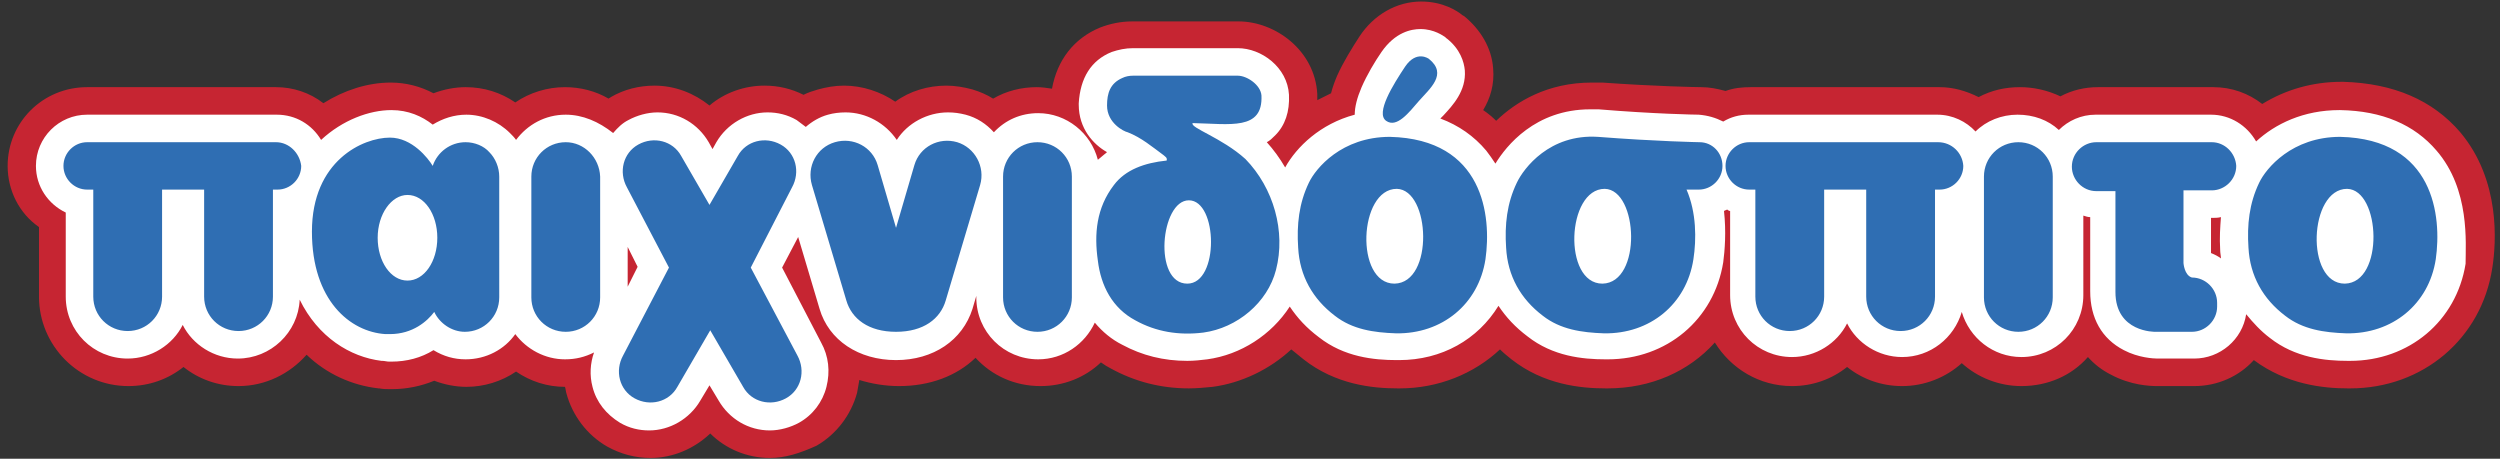
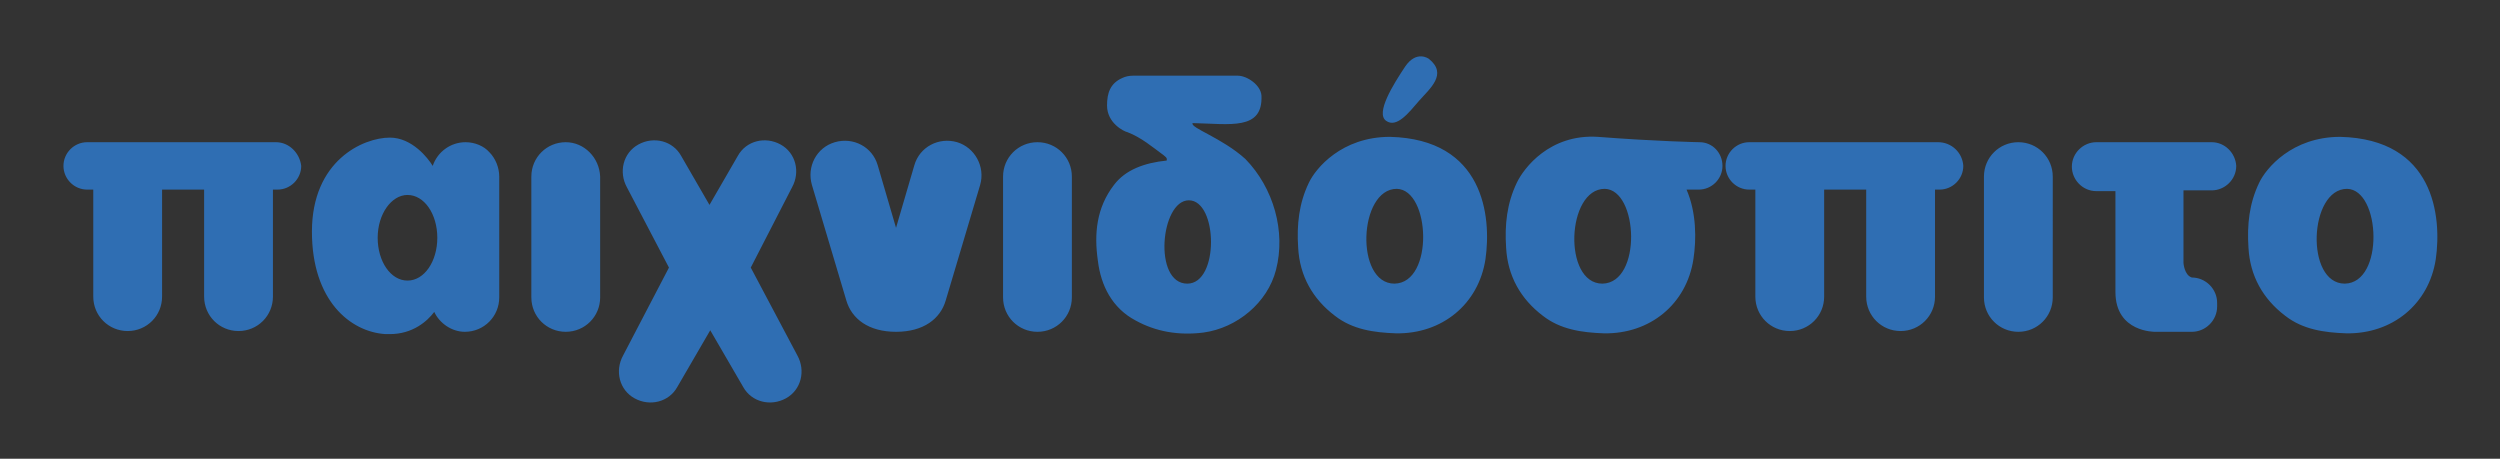
<svg xmlns="http://www.w3.org/2000/svg" version="1.1" id="Layer_1" x="0px" y="0px" width="327px" height="60px" viewBox="0 0 327 60" style="enable-background:new 0 0 327 60;" xml:space="preserve">
  <rect x="0" y="0" width="327" height="60" fill="#333333" stroke="none" />
  <style type="text/css">
	.st0{fill:#C62532;}
	.st1{fill:#FFFFFF;}
	.st2{fill:#2F6EB3;}
</style>
  <g>
-     <path class="st0" d="M100.7,59.9c-3,0-5.8-1.2-7.8-3.2c-2.1,2-4.9,3.2-7.8,3.2c-2,0-3.9-0.5-5.7-1.5c-2.6-1.5-4.5-4-5.3-6.9   c-0.1-0.3-0.1-0.6-0.2-0.9c-2.3,0-4.5-0.7-6.4-2c-1.9,1.3-4.2,2-6.5,2c-1.4,0-2.9-0.3-4.2-0.8c-1.7,0.7-3.6,1.1-5.5,1.1   c-0.1,0-0.2,0-0.3,0c-0.5,0-0.9,0-1.4-0.1c0,0-0.1,0-0.1,0c-3.5-0.4-6.8-1.9-9.4-4.4c-2.2,2.5-5.4,4.1-8.9,4.1   c-2.7,0-5.2-0.9-7.2-2.5c-2,1.6-4.5,2.5-7.2,2.5c-6.5,0-11.7-5.3-11.7-11.7v-9.1C2.5,27.9,1,24.9,1,21.7C1,16,5.6,11.4,11.4,11.4   h24.7c2.2,0,4.4,0.7,6.2,2.1c2.7-1.7,5.8-2.7,8.8-2.7c2,0,3.9,0.5,5.6,1.4c1.3-0.5,2.8-0.8,4.2-0.8c2.4,0,4.6,0.7,6.5,2   c1.9-1.3,4.2-2,6.5-2c2,0,4,0.5,5.7,1.5c0.1-0.1,0.2-0.1,0.3-0.2c1.7-1,3.7-1.5,5.7-1.5c2.7,0,5.2,1,7.2,2.6c2-1.7,4.6-2.6,7.2-2.6   c1.8,0,3.5,0.4,5.1,1.2c0.6-0.3,1.2-0.5,1.9-0.7c1.1-0.3,2.2-0.5,3.4-0.5c2.4,0,4.8,0.8,6.7,2.1c1.9-1.4,4.3-2.1,6.7-2.1   c1.1,0,2.3,0.2,3.4,0.5c1,0.3,1.9,0.7,2.7,1.2c1.7-1,3.7-1.5,5.7-1.5c0.7,0,1.3,0.1,2,0.2c0.7-3.8,2.9-6.6,6.3-8   c1.3-0.5,2.7-0.8,4.2-0.8c0.8,0,1.5,0,2.3,0c1.3,0,2.5,0,3.8,0c1.3,0,2.5,0,3.8,0c1.3,0,2.6,0,3.9,0l0.1,0c4.8,0,10,3.8,10.3,9.5   c0,0.3,0,0.6,0,0.8c0.6-0.3,1.2-0.6,1.8-0.9c0.2-0.8,0.5-1.6,0.8-2.3c0.8-1.8,2-3.7,2.9-5.1c1.9-2.9,4.9-4.6,8.1-4.6   c2.8,0,4.7,1.2,5.4,1.8c0.1,0,0.1,0.1,0.2,0.1c2.2,1.8,3.6,4.2,3.8,6.8c0.2,2.2-0.4,4-1.3,5.5c0.6,0.4,1.2,0.9,1.7,1.4   c2.6-2.5,6.7-5,12.5-5c0.5,0,0.9,0,1.4,0c7,0.5,12.4,0.6,12.9,0.6c1.1,0,2.1,0.2,3.2,0.5c1.1-0.4,2.2-0.5,3.3-0.5h24.7   c1.8,0,3.5,0.5,5.1,1.3c1.7-0.9,3.5-1.3,5.4-1.3c1.8,0,3.6,0.4,5.3,1.2c1.5-0.8,3.2-1.2,4.9-1.2h15.1c2.4,0,4.6,0.8,6.4,2.2   c3.1-1.9,6.6-2.9,10.4-2.9c0.1,0,0.1,0,0.2,0c6.6,0.2,11.7,2.4,15.3,6.6c5.3,6.3,4.7,14.5,4.2,17.7c-1.4,9.3-9.1,15.8-18.6,15.8   c0,0-0.2,0-0.3,0c-3.2,0-8-0.5-12.3-3.7c-1.9,2.1-4.7,3.4-7.8,3.4l-4.8,0c-1,0-3.5-0.1-6.1-1.5c-1.2-0.6-2.2-1.4-3-2.3   c-2.1,2.4-5.2,3.8-8.7,3.8c-2.9,0-5.7-1.1-7.8-3c-2.1,1.9-4.9,3-7.8,3c-2.7,0-5.2-0.9-7.2-2.5c-2,1.6-4.5,2.5-7.2,2.5   c-4.3,0-8-2.3-10.1-5.7c-3.4,3.8-8.4,6-14,6c-0.1,0-0.2,0-0.3,0c-3.3,0-8.1-0.5-12.3-3.8c-0.5-0.4-1-0.8-1.5-1.3   c-3.4,3.2-8.1,5.1-13.1,5.1c0,0-0.2,0-0.3,0c-3.3,0-8.1-0.5-12.3-3.8c-0.5-0.4-1.1-0.9-1.6-1.3c-2.8,2.6-6.5,4.4-10.3,4.9   c-1,0.1-2.1,0.2-3.1,0.2c-3.7,0-7.1-0.9-10.2-2.6c-0.4-0.2-0.9-0.5-1.3-0.8c-2.1,2-4.9,3.1-7.9,3.1c-3.4,0-6.4-1.4-8.5-3.7   c-2.5,2.4-6,3.7-10,3.7c-1.8,0-3.6-0.3-5.2-0.8c-0.1,0.6-0.2,1.2-0.3,1.7c-0.8,2.9-2.7,5.4-5.3,6.9   C104.6,59.3,102.7,59.9,100.7,59.9C100.7,59.9,100.7,59.9,100.7,59.9z" />
-     <path class="st1" d="M318.7,19.7c-2.9-3.4-7.1-5.2-12.6-5.3c0,0-0.1,0-0.1,0c-4.7,0-8.4,1.8-10.9,4.1c-1.2-2.1-3.4-3.5-5.9-3.5   h-15.1c-1.9,0-3.6,0.8-4.8,2c-1.4-1.3-3.3-2-5.4-2c-2.1,0-4.1,0.8-5.5,2.2c-1.2-1.3-3-2.2-5-2.2h-24.7c-1.2,0-2.3,0.3-3.3,0.9   c-1-0.5-2-0.8-3.2-0.9c-0.4,0-5.9-0.1-13.1-0.7c-0.4,0-0.8,0-1.1,0c-7.2,0-11,4.8-12.4,7.1c-0.4-0.6-0.8-1.2-1.2-1.7   c-1.6-1.9-3.6-3.3-6-4.2c0.1-0.1,0.3-0.3,0.4-0.4c1.2-1.3,3-3.2,2.8-5.9c-0.1-1.1-0.6-2.8-2.4-4.2c0,0-0.1,0-0.1-0.1   c-0.3-0.2-1.5-1.1-3.3-1.1c-1.2,0-3.3,0.4-5.1,3c-0.9,1.3-1.9,3-2.6,4.6c-0.6,1.4-0.9,2.6-0.9,3.6c-4.5,1.2-7.6,4.2-9.1,6.9   c-0.7-1.2-1.5-2.3-2.4-3.3c0.4-0.2,0.7-0.5,1.1-0.9c1.3-1.3,1.9-3.1,1.8-5.3c-0.2-3.6-3.6-6.1-6.7-6.1c0,0,0,0,0,0   c-1.3,0-2.6,0-3.9,0c-1.3,0-2.5,0-3.8,0c-1.3,0-2.5,0-3.8,0c-0.7,0-1.5,0-2.2,0c-1,0-1.9,0.2-2.8,0.5c-2.7,1.1-4.1,3.4-4.3,6.7   c0,0.1,0,0.1,0,0.2c0,3.1,1.9,5.2,3.7,6.2c-0.4,0.3-0.8,0.7-1.2,1c-0.9-3.5-4.1-6.1-7.8-6.1c-2.3,0-4.3,0.9-5.8,2.5   c-1-1.1-2.2-1.9-3.7-2.3c-0.8-0.2-1.5-0.3-2.3-0.3c-2.7,0-5.3,1.4-6.7,3.6c-1.5-2.2-4-3.6-6.7-3.6c-0.8,0-1.6,0.1-2.3,0.3   c-1.1,0.3-2.1,0.9-2.9,1.6c-0.4-0.3-0.8-0.6-1.2-0.9c-1.2-0.7-2.5-1-3.8-1c-2.7,0-5.3,1.5-6.7,3.9l-0.5,0.9l-0.5-0.9   c-1.4-2.4-3.9-3.9-6.7-3.9c-1.3,0-2.7,0.4-3.8,1c-0.8,0.4-1.4,1-2,1.7C78.3,15.9,76.2,15,74,15c-2.7,0-5,1.3-6.5,3.3   c-0.2-0.3-0.5-0.6-0.8-0.9c-1.5-1.5-3.6-2.4-5.7-2.4c-1.6,0-3.1,0.5-4.4,1.3c-1.4-1.1-3.2-1.9-5.4-1.9c-2.9,0-6.4,1.3-9.2,3.9   c-1.2-2-3.3-3.3-5.8-3.3H11.4c-3.7,0-6.7,3-6.7,6.7c0,2.7,1.6,5,3.9,6.1v11c0,4.5,3.6,8.1,8.1,8.1c3.1,0,5.9-1.8,7.2-4.4   c1.3,2.6,4.1,4.4,7.2,4.4c4.3,0,7.9-3.4,8.1-7.7c2.4,4.9,6.6,7.5,10.7,8c0,0,0.1,0,0.1,0c0.3,0,0.6,0.1,0.9,0.1c0.1,0,0.2,0,0.3,0   c2,0,3.9-0.5,5.5-1.5c1.3,0.8,2.7,1.2,4.2,1.2c2.7,0,5.1-1.3,6.5-3.3c1.5,2,3.9,3.3,6.5,3.3c1.4,0,2.6-0.3,3.8-0.9   c-0.5,1.4-0.6,3-0.2,4.5c0.5,2,1.8,3.6,3.6,4.7c1.2,0.7,2.5,1,3.8,1c2.7,0,5.3-1.5,6.7-3.9l1.2-2l1.2,2c1.4,2.4,3.9,3.9,6.7,3.9   c0,0,0,0,0,0c1.3,0,2.7-0.4,3.8-1c1.8-1,3.1-2.7,3.6-4.7c0.5-2,0.3-4-0.7-5.8l-5.1-9.8l2.1-4l2.8,9.4c1.2,4.1,5.1,6.7,10,6.7   c4.9,0,8.7-2.6,10-6.7l0.5-1.7v0.2c0,4.5,3.6,8.1,8.1,8.1c3.3,0,6.1-2,7.4-4.8c1,1.2,2.2,2.2,3.6,2.9c2.6,1.4,5.4,2.1,8.5,2.1   c0,0,0,0,0,0c0.9,0,1.8-0.1,2.6-0.2c4.4-0.6,8.4-3.2,10.8-6.9c1,1.5,2.2,2.8,3.8,4c3.3,2.6,7.2,3,10.2,3c0.1,0,0.3,0,0.3,0   c5.6,0,10.3-2.7,13-7.1c1,1.5,2.2,2.8,3.8,4c3.3,2.6,7.2,3,10.2,3c0.1,0,0.2,0,0.3,0c7.7,0,13.9-5.2,15.1-12.7   c0.2-1.5,0.4-4,0.1-6.7c0.1-0.1,0.3-0.1,0.4-0.2c0.1,0.1,0.3,0.2,0.4,0.2v11c0,4.5,3.6,8.1,8.1,8.1c3.1,0,5.9-1.8,7.2-4.4   c1.3,2.6,4.1,4.4,7.2,4.4c3.7,0,6.8-2.5,7.8-5.9c1,3.4,4.1,5.9,7.8,5.9c4.5,0,8.1-3.6,8.1-8.1V28.2c0.3,0.1,0.6,0.2,0.9,0.2v9.7   c0,3.5,1.5,6.2,4.4,7.7c1.9,1,3.9,1.1,4.4,1.1c0,0,4.8,0,4.8,0c3.4,0,6.3-2.5,6.8-5.8c0.9,1.1,1.9,2.2,3.1,3.1   c3.3,2.6,7.2,3,10.2,3c0.1,0,0.3,0,0.3,0c7.7,0,13.9-5.2,15.1-12.7C322.5,31.8,323.1,24.8,318.7,19.7z M82.1,37.5v-5.2l1.3,2.6   L82.1,37.5z M289.2,33.1v-4.6h0.1c0.4,0,0.8,0,1.2-0.1c-0.1,1.3-0.2,2.7-0.1,4.3c0,0.4,0.1,0.8,0.1,1.1   C290.1,33.5,289.7,33.3,289.2,33.1z" />
    <g>
      <g>
        <path class="st2" d="M125.2,18.6c-2.4-0.7-4.9,0.6-5.6,3l-2.4,8.2l-2.4-8.2c-0.7-2.4-3.2-3.7-5.6-3c-2.4,0.7-3.7,3.2-3,5.6     l4.5,15.1c0.7,2.4,2.9,4.1,6.5,4.1c3.6,0,5.8-1.7,6.5-4.1l4.5-15.1C128.9,21.8,127.5,19.3,125.2,18.6z M60.9,18.6     c-2,0-3.7,1.3-4.3,3.1c-0.6-1-2.7-3.7-5.6-3.7c-3.5,0-10.2,3-10.2,12.3c0,9,5,13.1,9.6,13.4c0.2,0,0.4,0,0.6,0     c3,0,4.9-1.7,5.8-2.9c0.7,1.5,2.3,2.6,4,2.6c2.5,0,4.5-2,4.5-4.5V23.1c0-1.2-0.5-2.4-1.3-3.2C63.3,19.1,62.1,18.6,60.9,18.6z      M53.3,36.7c-2.2,0-3.9-2.5-3.9-5.6c0-3.1,1.8-5.6,3.9-5.6c2.2,0,3.9,2.5,3.9,5.6C57.2,34.2,55.5,36.7,53.3,36.7z M181.3,15.8     c1.4,1,3-1.1,4.3-2.6c1.4-1.6,3.8-3.5,1.3-5.5c0,0-1.6-1.2-3.1,1C182.2,11.1,179.9,14.8,181.3,15.8z M74,18.6     c-2.5,0-4.5,2-4.5,4.5v15.8c0,2.5,2,4.5,4.5,4.5c2.5,0,4.5-2,4.5-4.5V23.1C78.4,20.6,76.4,18.6,74,18.6z M98.2,35l5.4-10.5     c1.1-2,0.5-4.5-1.5-5.6c-2-1.1-4.5-0.5-5.6,1.5l-3.7,6.4l-3.7-6.4c-1.1-2-3.6-2.6-5.6-1.5c-2,1.1-2.6,3.6-1.5,5.6L87.5,35     l-6,11.5c-1.1,2-0.5,4.5,1.5,5.6v0c2,1.1,4.5,0.5,5.6-1.5l4.3-7.4l4.3,7.4c1.1,2,3.6,2.6,5.6,1.5v0c2-1.1,2.6-3.6,1.5-5.6     L98.2,35z M135.7,18.6c-2.5,0-4.5,2-4.5,4.5v15.8c0,2.5,2,4.5,4.5,4.5s4.5-2,4.5-4.5V23.1C140.2,20.6,138.2,18.6,135.7,18.6z      M36.1,18.6H11.4c-1.7,0-3.1,1.4-3.1,3.1c0,1.7,1.4,3.1,3.1,3.1h0.8v14c0,2.5,2,4.5,4.5,4.5h0c2.5,0,4.5-2,4.5-4.5v-14h5.5v14     c0,2.5,2,4.5,4.5,4.5c2.5,0,4.5-2,4.5-4.5v-14h0.6c1.7,0,3.1-1.4,3.1-3.1C39.2,20,37.8,18.6,36.1,18.6z M264,18.6     c-2.5,0-4.5,2-4.5,4.5v15.8c0,2.5,2,4.5,4.5,4.5s4.5-2,4.5-4.5V23.1C268.5,20.6,266.5,18.6,264,18.6z M289.3,18.6h-15.1     c-1.7,0-3.2,1.4-3.2,3.2v0c0,1.7,1.4,3.2,3.2,3.2h2.5v13.2c0,5.3,5.2,5.2,5.2,5.2h3.7h1.1c1.8,0,3.3-1.5,3.3-3.3v-0.5     c0-1.8-1.5-3.3-3.3-3.3c-1-0.3-1.1-1.9-1.1-1.9v-9.5h3.7c1.7,0,3.2-1.4,3.2-3.2v0C292.4,20,291,18.6,289.3,18.6z M306.1,17.9     c-6.3,0-9.7,4.1-10.6,6c-1.3,2.7-1.6,5.5-1.4,8.5c0.2,3.7,1.9,6.7,4.8,8.9c2.3,1.8,5.1,2.2,8,2.3c6,0.1,10.8-3.8,11.7-9.7     C319.4,28.3,318.4,18.2,306.1,17.9z M306.7,37.1c-5.2,0-4.7-12.4,0.3-12.4C311.4,24.8,311.9,37,306.7,37.1z M253.5,18.6h-24.7     c-1.7,0-3.1,1.4-3.1,3.1c0,1.7,1.4,3.1,3.1,3.1h0.8v14c0,2.5,2,4.5,4.5,4.5h0c2.5,0,4.5-2,4.5-4.5v-14h5.5v14     c0,2.5,2,4.5,4.5,4.5s4.5-2,4.5-4.5v-14h0.6c1.7,0,3.1-1.4,3.1-3.1C256.7,20,255.3,18.6,253.5,18.6z M181.8,17.9     c-6.3,0-9.7,4.1-10.6,6c-1.3,2.7-1.6,5.5-1.4,8.5c0.2,3.7,1.9,6.7,4.8,8.9c2.3,1.8,5.1,2.2,8,2.3c6,0.1,10.8-3.8,11.7-9.7     C195.1,28.3,194.1,18.2,181.8,17.9z M182.4,37.1c-5.2,0-4.7-12.4,0.3-12.4C187.1,24.8,187.6,37,182.4,37.1z M156,16.1     c4.9,0.1,9.2,1,9-3.6c-0.1-1.4-1.9-2.6-3.1-2.6c-4.6,0-9.2,0-13.7,0c-0.5,0-1,0.1-1.4,0.3c-1.6,0.7-2,2-2,3.6     c0,2.3,2.2,3.4,2.7,3.5c1.8,0.7,3.2,1.9,4.7,3c0.2,0.2,0.5,0.3,0.4,0.7c-2.9,0.3-5.4,1.2-6.9,3.2c-2.3,3-2.6,6.4-2.1,9.9     c0.4,3.3,1.9,6.2,4.9,7.8c2.7,1.5,5.7,2,8.9,1.6c4.4-0.6,8.4-3.9,9.5-8.2c1.3-5-0.3-10.7-4-14.5C159.8,18,155.6,16.7,156,16.1z      M155.3,37.1c-4.5,0-3.5-10.9,0.2-10.9C159.3,26.2,159.5,37.1,155.3,37.1z M222.3,18.6c0,0-5.6-0.1-13.3-0.7     c-6.3-0.4-9.7,4.1-10.6,6c-1.3,2.7-1.6,5.5-1.4,8.5c0.2,3.7,1.9,6.7,4.8,8.9c2.3,1.8,5.1,2.2,8,2.3c6,0.1,10.8-3.8,11.7-9.7     c0.4-2.6,0.4-6.1-0.9-9.1h1.6c1.7,0,3.1-1.4,3.1-3.1v0C225.3,20,224,18.6,222.3,18.6z M209.6,37.1c-5.2,0-4.7-12.4,0.3-12.4     C214.3,24.8,214.8,37,209.6,37.1z" />
      </g>
    </g>
  </g>
</svg>